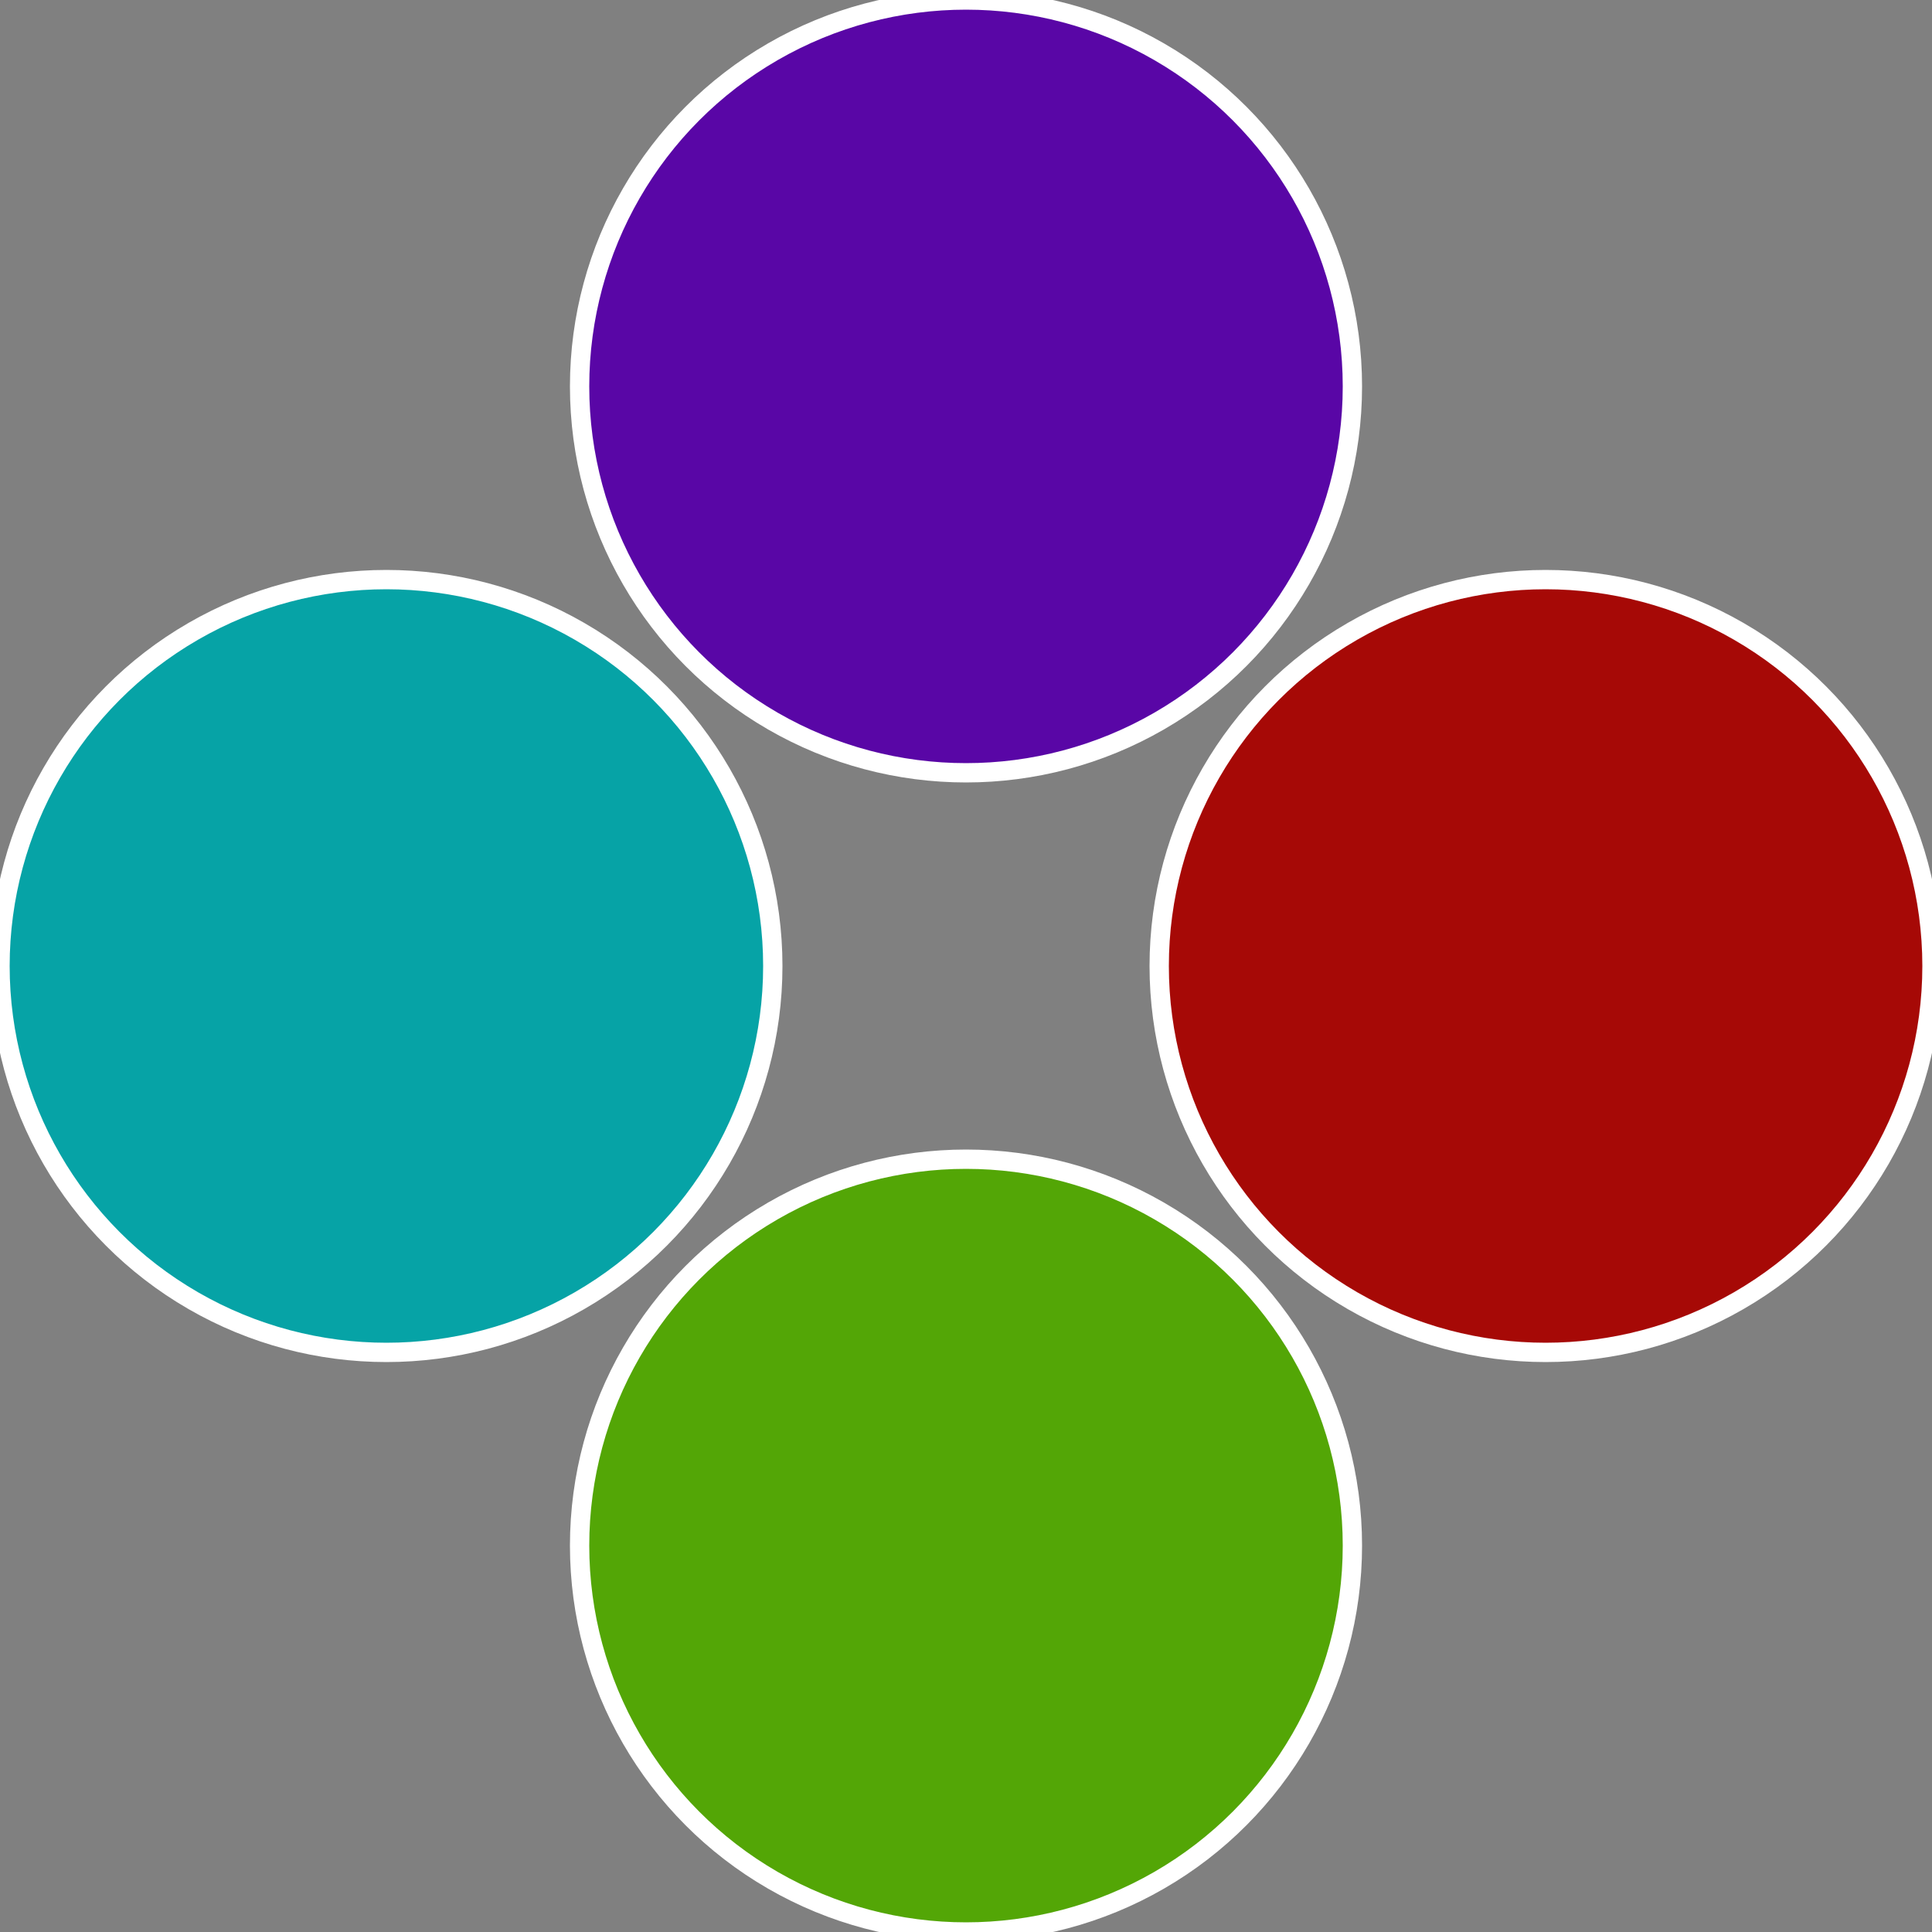
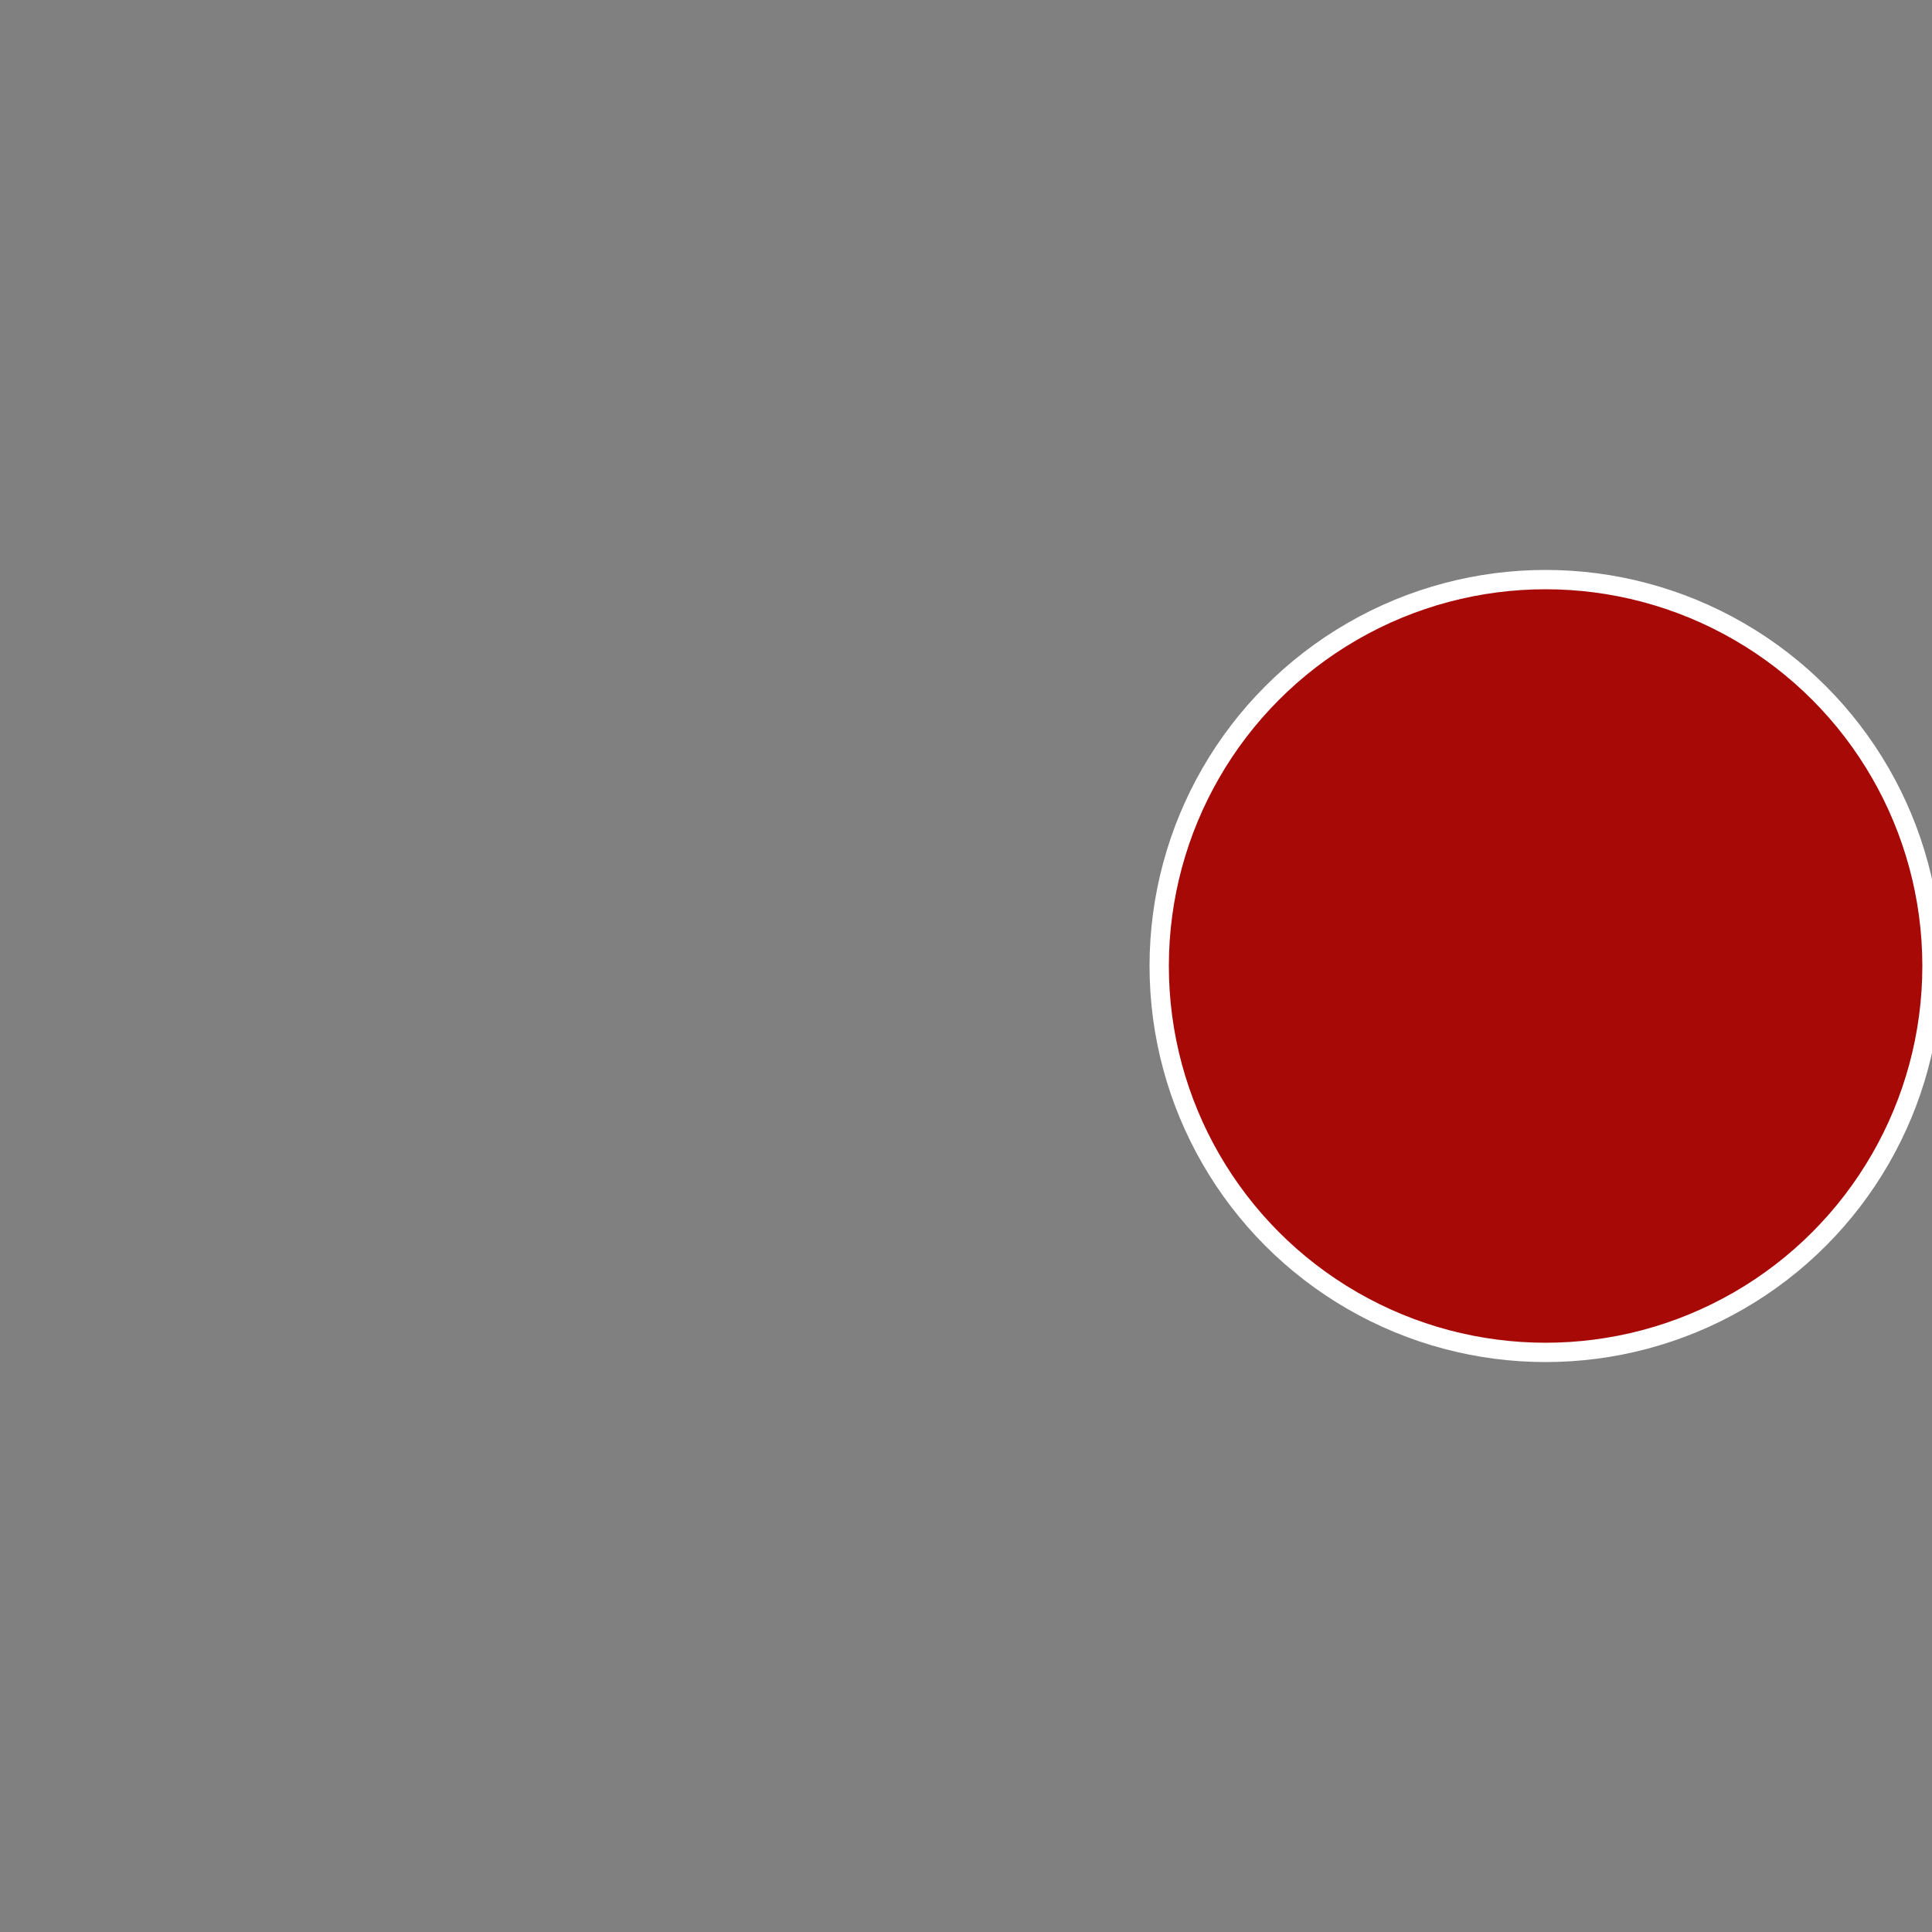
<svg xmlns="http://www.w3.org/2000/svg" width="500" height="500" viewBox="-1 -1 2 2">
  <rect x="-1" y="-1" width="2" height="2" fill="#808080" stroke="none" />
  <circle cx="0.6" cy="0" r="0.4" fill="#a60906" stroke="#fff" stroke-width="1%" />
-   <circle cx="3.6739403974421E-17" cy="0.6" r="0.4" fill="#53a606" stroke="#fff" stroke-width="1%" />
-   <circle cx="-0.6" cy="7.3478807948841E-17" r="0.4" fill="#06a3a6" stroke="#fff" stroke-width="1%" />
-   <circle cx="-1.1021821192326E-16" cy="-0.6" r="0.4" fill="#5906a6" stroke="#fff" stroke-width="1%" />
</svg>